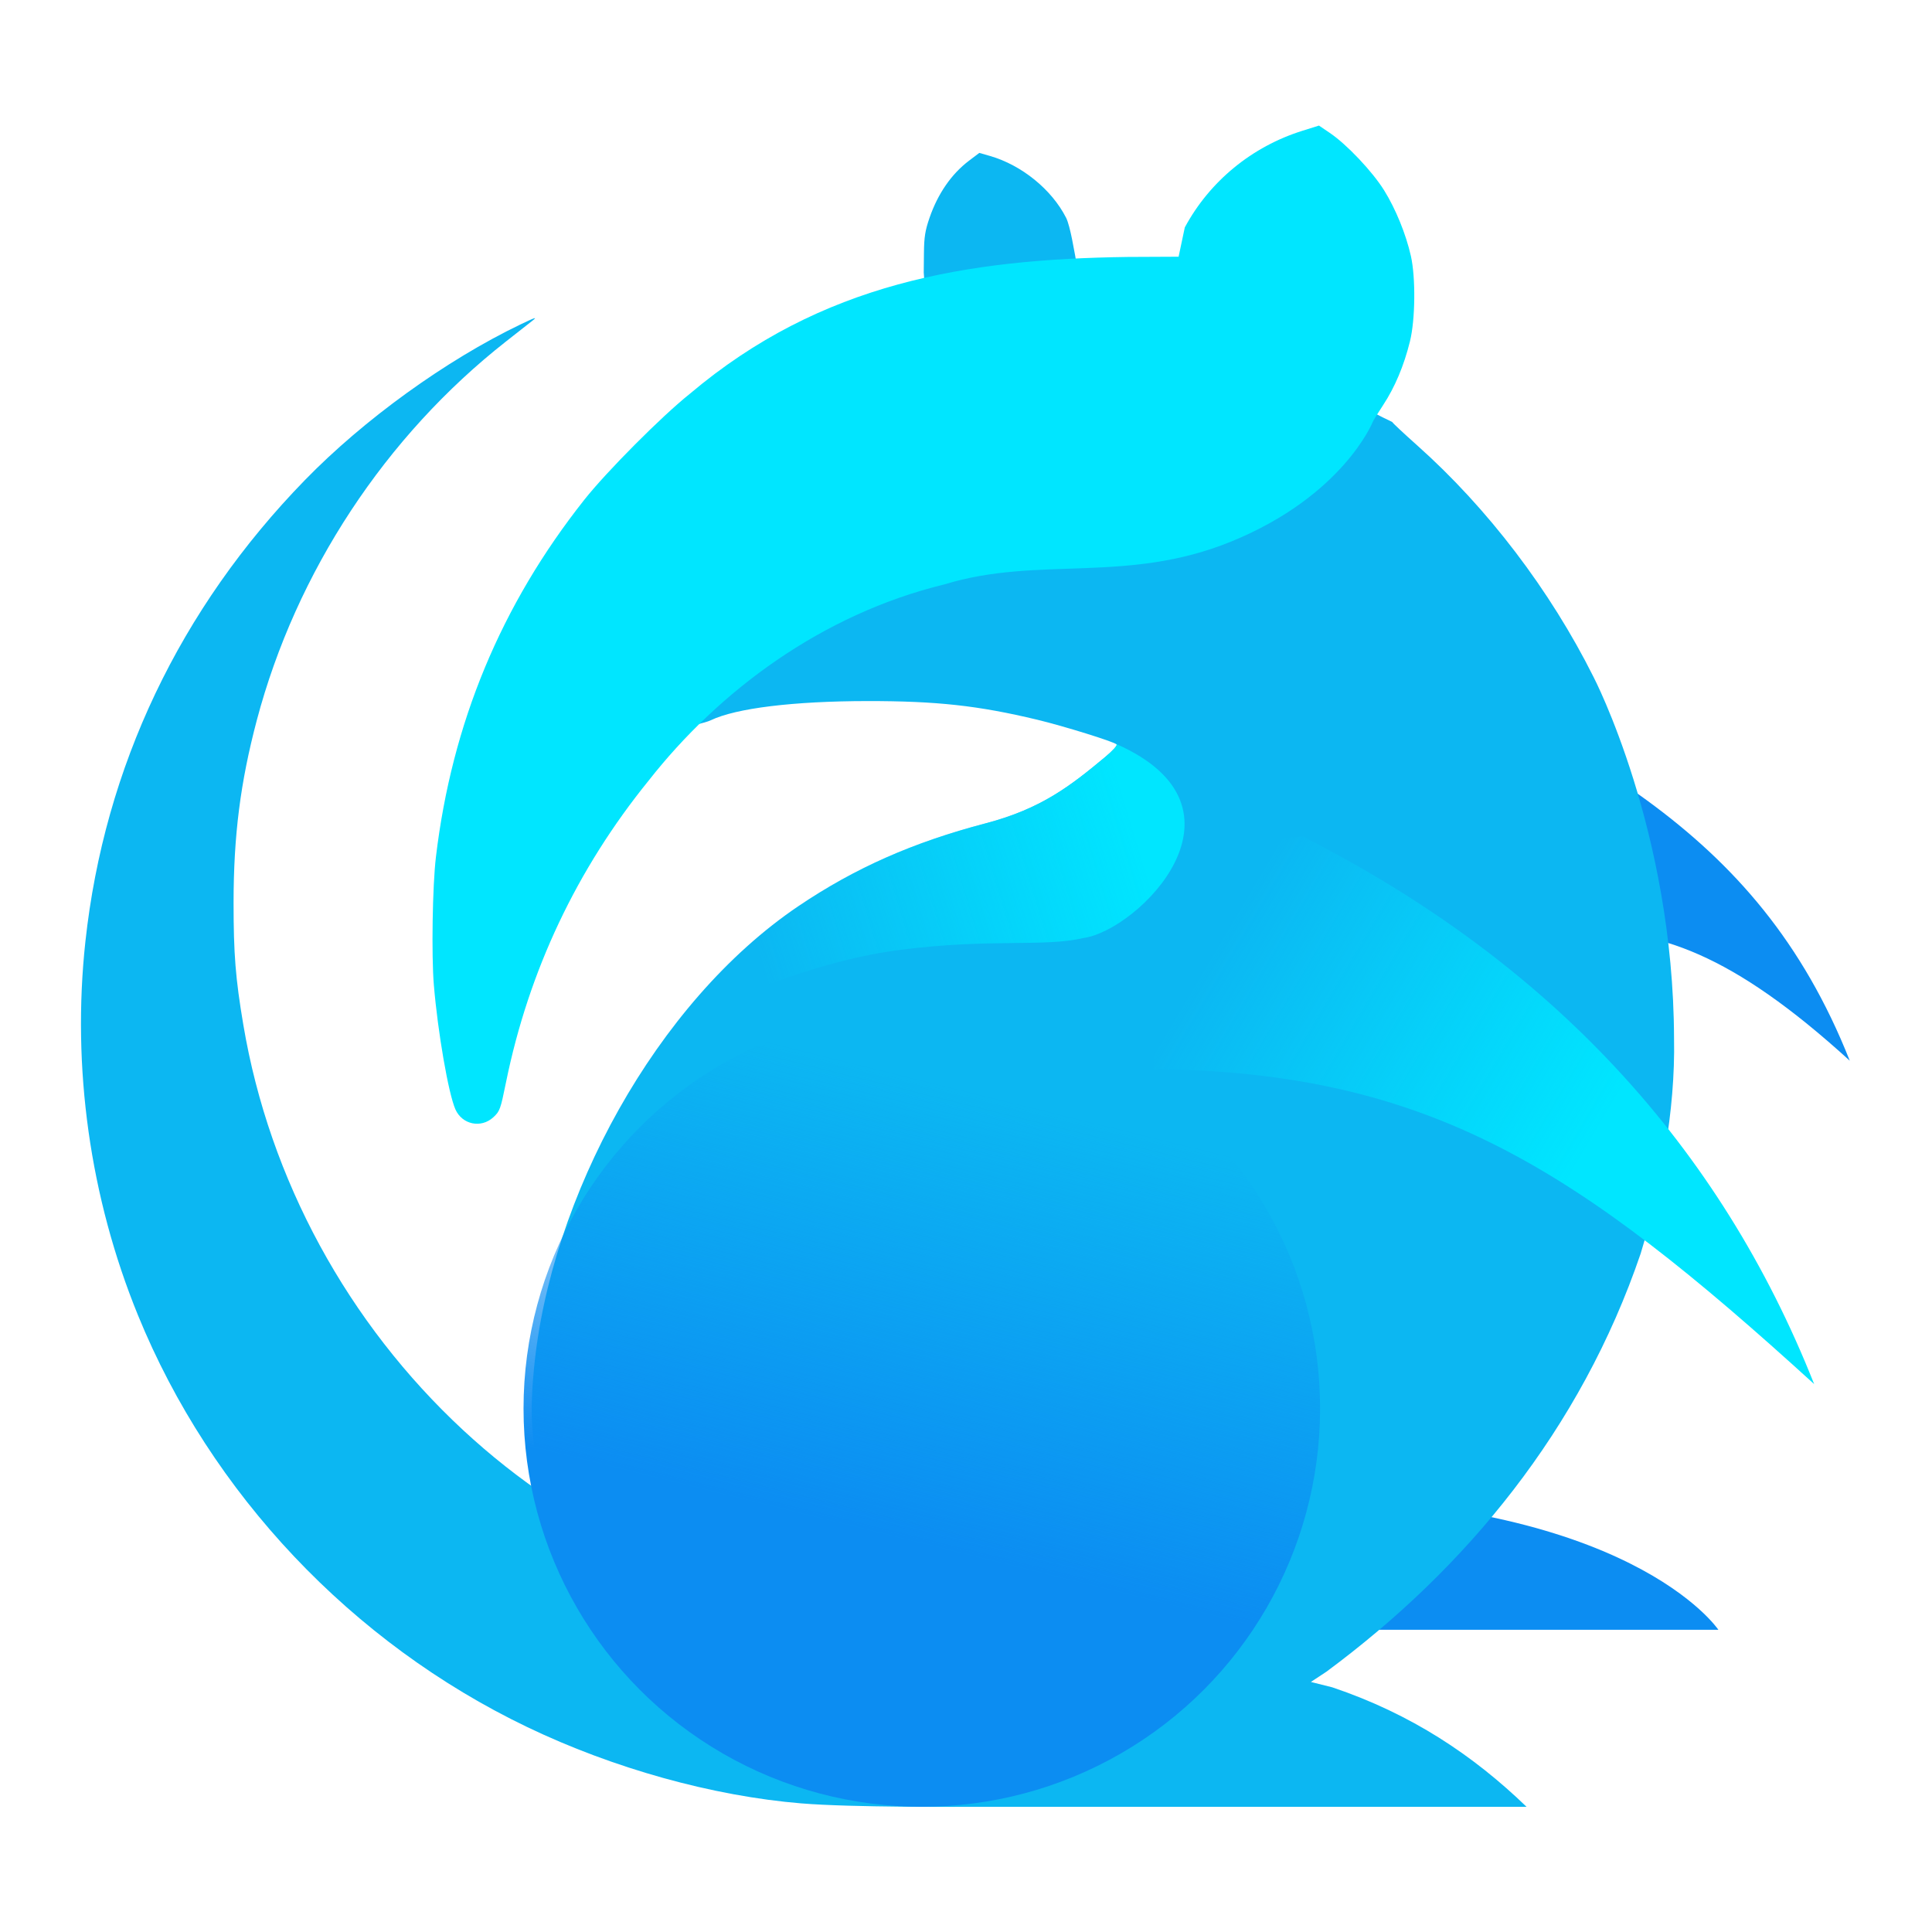
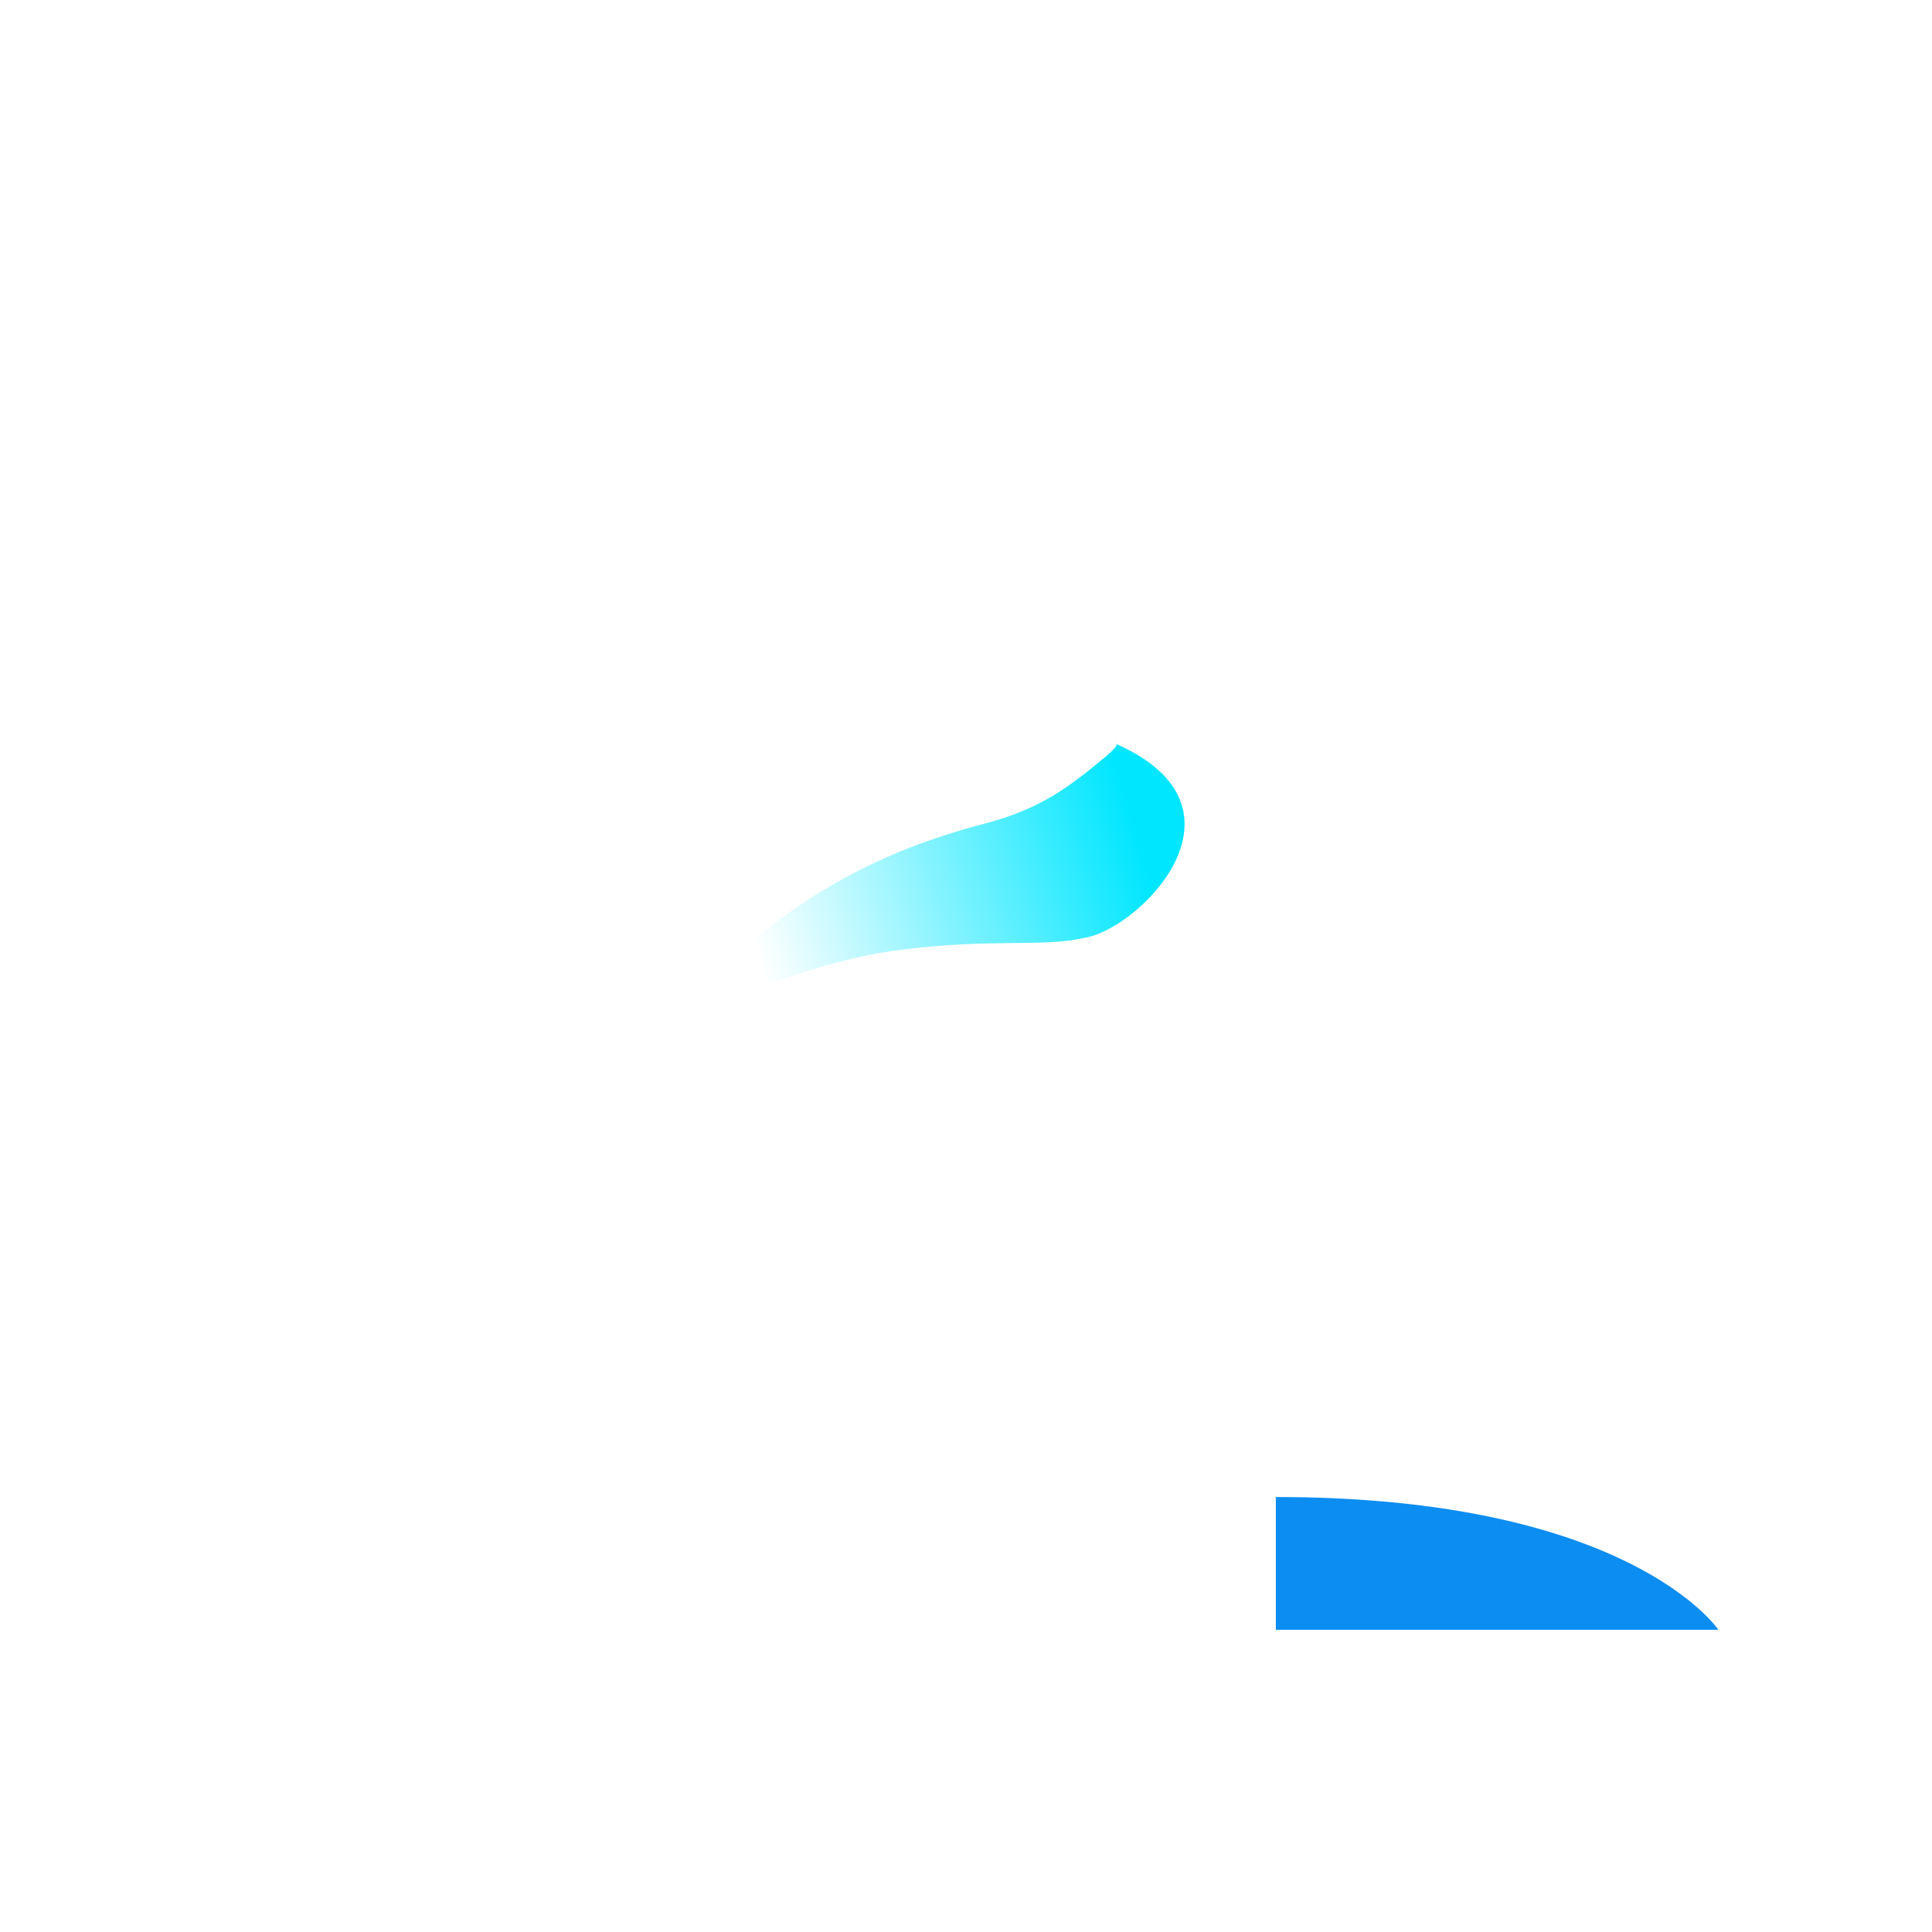
<svg xmlns="http://www.w3.org/2000/svg" xmlns:xlink="http://www.w3.org/1999/xlink" clip-rule="evenodd" fill-rule="evenodd" stroke-linejoin="round" stroke-miterlimit="2" viewBox="0 0 48 48">
  <linearGradient id="a" x2="1" gradientTransform="matrix(2.717 -10.815 10.815 2.717 21.351 37.963)" gradientUnits="userSpaceOnUse">
    <stop stop-color="#0c8df2" offset="0" />
    <stop stop-color="#0c8df2" stop-opacity="0" offset="1" />
  </linearGradient>
  <linearGradient id="b">
    <stop stop-color="#00e6ff" offset="0" />
    <stop stop-color="#00e6ff" stop-opacity="0" offset="1" />
  </linearGradient>
  <linearGradient id="c" x2="1" gradientTransform="matrix(-9.042 -5.358 5.358 -9.042 39.75 28.024)" gradientUnits="userSpaceOnUse" xlink:href="#b" />
  <linearGradient id="d" x2="1" gradientTransform="matrix(-9.478 2.845 -2.845 -9.478 28.21 20.596)" gradientUnits="userSpaceOnUse" xlink:href="#b" />
  <g fill-rule="nonzero">
    <path d="m31.698 37.193c8.796 0 10.995 3.299 10.995 3.299h-10.995z" fill="#0c8df2" />
-     <path d="m32.985 15.475c6.183 3.141 10.639 4.987 12.972 10.878-5.887-5.363-7.366-2.374-14.234-2.447.097-5.869 1.262-8.431 1.262-8.431z" fill="#0c8df2" />
-     <path d="m19.911 44.805c-2.204-.182-4.67-.868-6.813-1.897-4.356-2.091-7.86-5.797-9.669-10.229-1.194-2.923-1.648-6.155-1.307-9.29.472-4.333 2.345-8.269 5.452-11.46 1.467-1.507 3.503-2.977 5.352-3.866.381-.183.435-.199.296-.09-.093.073-.384.301-.646.507-3.002 2.357-5.218 5.725-6.196 9.415-.408 1.542-.576 2.86-.577 4.531 0 1.279.048 1.882.242 3.033.648 3.854 2.607 7.424 5.461 10.072.673.625 1.397 1.198 2.165 1.711.279.188.305.19.261.021-.261-.021-.528-.393-.595-.83-.153-.993-.157-1.526-.07-2.437.405-4.236 3.032-9.098 6.571-11.484 1.405-.947 2.844-1.583 4.656-2.058 1.378-.361 2.106-.931 2.966-1.647.181-.151.307-.289.283-.312-.07-.069-1.32-.457-1.975-.614-1.468-.352-2.496-.464-4.215-.463-1.84.002-3.27.177-3.894.477-.291.14-1.619.293-2.172.965-1.814 2.202-2.543 4.311-3.116 7.084-.138.668-.096 1.25-.258 1.398-.31.282-.006-.231-.176-.611-.177-.397-.143-1.619-.243-2.793-.062-.74-.215-1.99-.128-2.702.402-3.327 2.123-5.673 4.226-8.288.568-.706 1.532-1.84 2.235-2.392 1.522-1.194 3.28-1.67 5.03-2.324l-.107-1.46.005-.488c.004-.396.031-.561.139-.873.208-.601.544-1.087.979-1.417l.258-.195.265.076c.789.228 1.535.834 1.891 1.536.107.212.209.877.225.939.028.104.168 1.415.338 1.381.103-.02 1.61.257 2.319.254l1.23-.481-.144-1.202c.625-1.146.97-1.712 2.248-2.106l.626.291c.427.285.715.25 1.011.719.291.463.127.729.252 1.272.123.538.172 1.168.037 1.705-.153.61-.261 1.203-.559 1.648-1.046-.022.521.64.521.655 0 .016.279.277.62.581 1.75 1.56 3.302 3.597 4.379 5.751 0 0 1.985 3.811 2.001 8.977.037 1.815-.344 3.75-.829 5.349-1.492 4.38-4.342 7.823-7.807 10.389l-.387.255.534.134c1.964.662 3.5 1.689 4.825 2.968h-13.997s-2.77.019-4.019-.085z" fill="#0cb7f2" />
-     <path d="m16.115 19.394c-1.786 2.202-2.979 4.725-3.544 7.498-.136.669-.153.717-.313.865-.305.282-.776.184-.944-.196-.174-.397-.437-1.915-.535-3.089-.062-.74-.034-2.465.051-3.177.396-3.326 1.617-6.265 3.689-8.881.559-.705 1.924-2.076 2.617-2.628 3.273-2.768 6.899-3.348 10.875-3.402l1.271-.006.154-.728c.617-1.146 1.667-2.009 2.926-2.402l.407-.128.269.182c.421.284 1.06.96 1.352 1.43.287.463.54 1.084.663 1.628.121.538.11 1.582-.023 2.12-.15.609-.376 1.143-.669 1.588-.142.215-.257.403-.257.418 0 0-.738 1.834-3.514 2.968-2.599 1.061-4.788.349-7.123 1.064-3.054.742-5.61 2.655-7.352 4.876z" fill="#00e6ff" />
  </g>
-   <circle cx="22.902" cy="34.994" r="9.895" fill="url(#a)" />
-   <path d="m32.373 20.786c6.183 3.14 10.366 7.71 12.699 13.601-5.887-5.364-9.545-7.753-16.413-7.826.098-5.869 3.714-5.775 3.714-5.775z" fill="url(#c)" fill-rule="nonzero" />
  <path d="m27.725 18.481c.001 0-.006.005-.006.006.001.001.022.007.023.009.024.023-.102.16-.283.311-.86.716-1.588 1.286-2.966 1.647-1.812.474-3.25 1.11-4.655 2.057-1.045.705-1.998 1.643-2.85 2.7 1.704-.558 3.314-1.344 5.373-1.611 2.244-.291 3.571-.063 4.559-.296 1.355-.185 4.43-3.229.805-4.823z" fill="url(#d)" fill-rule="nonzero" />
</svg>